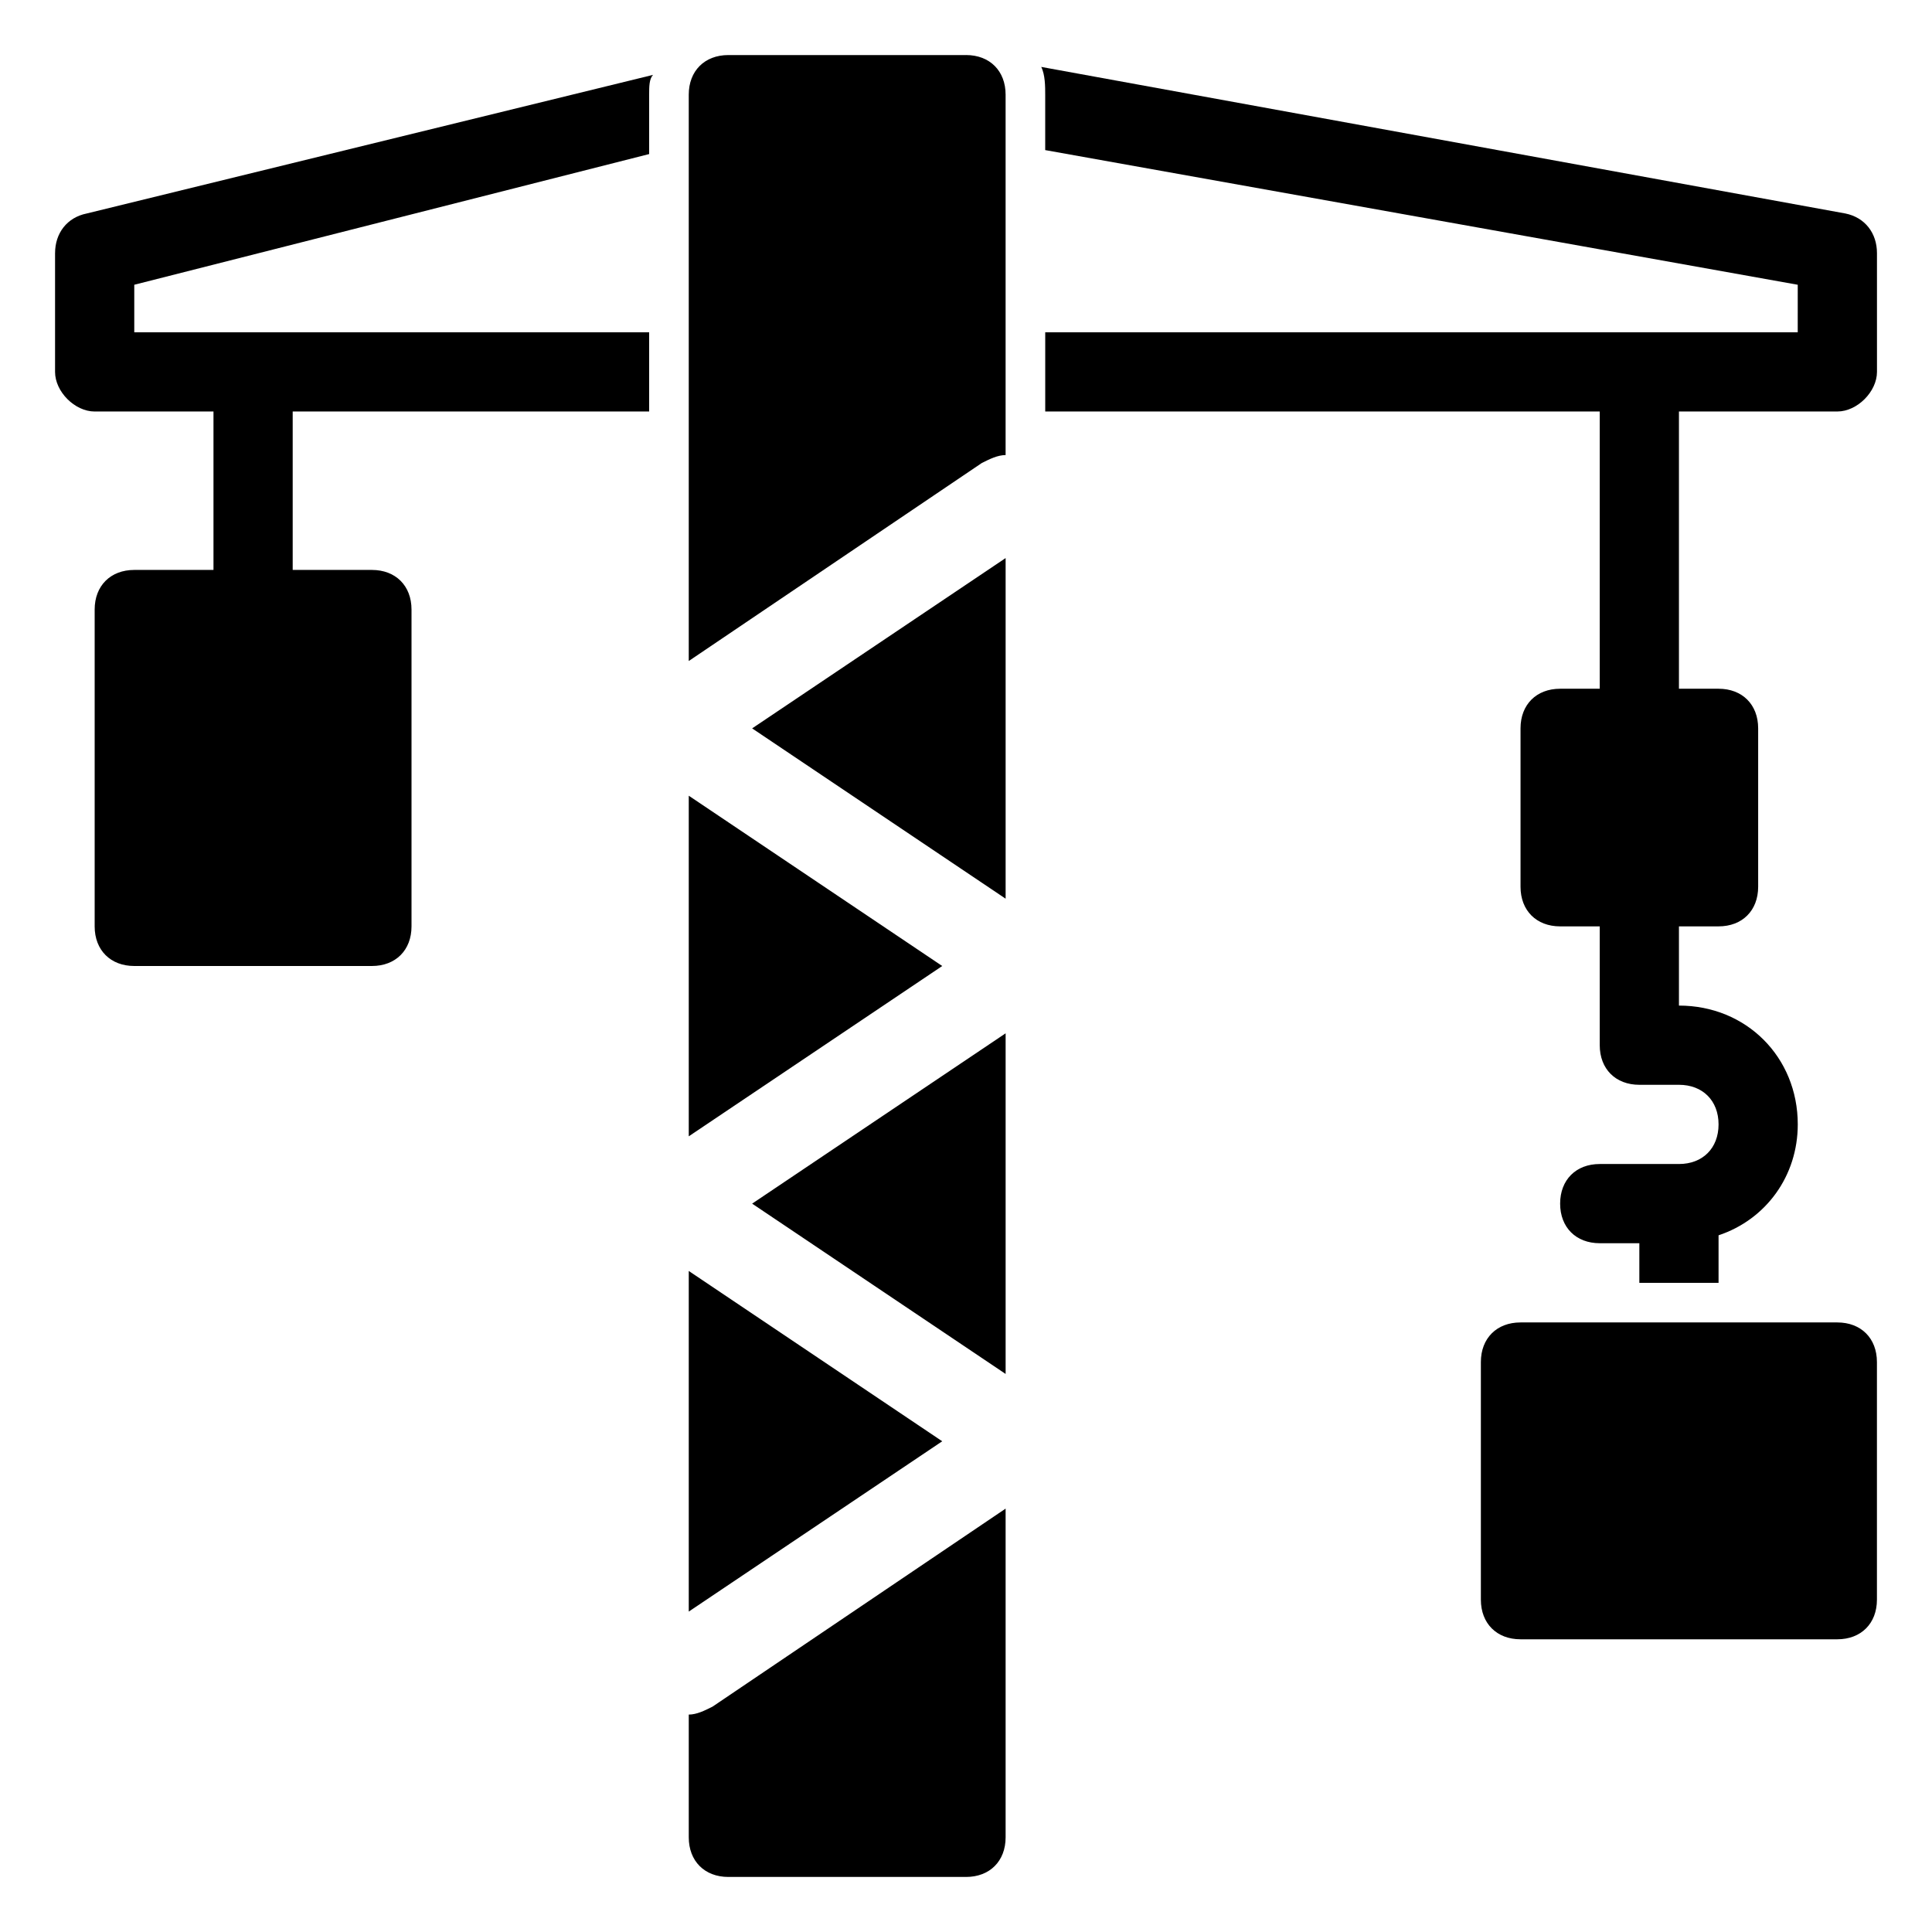
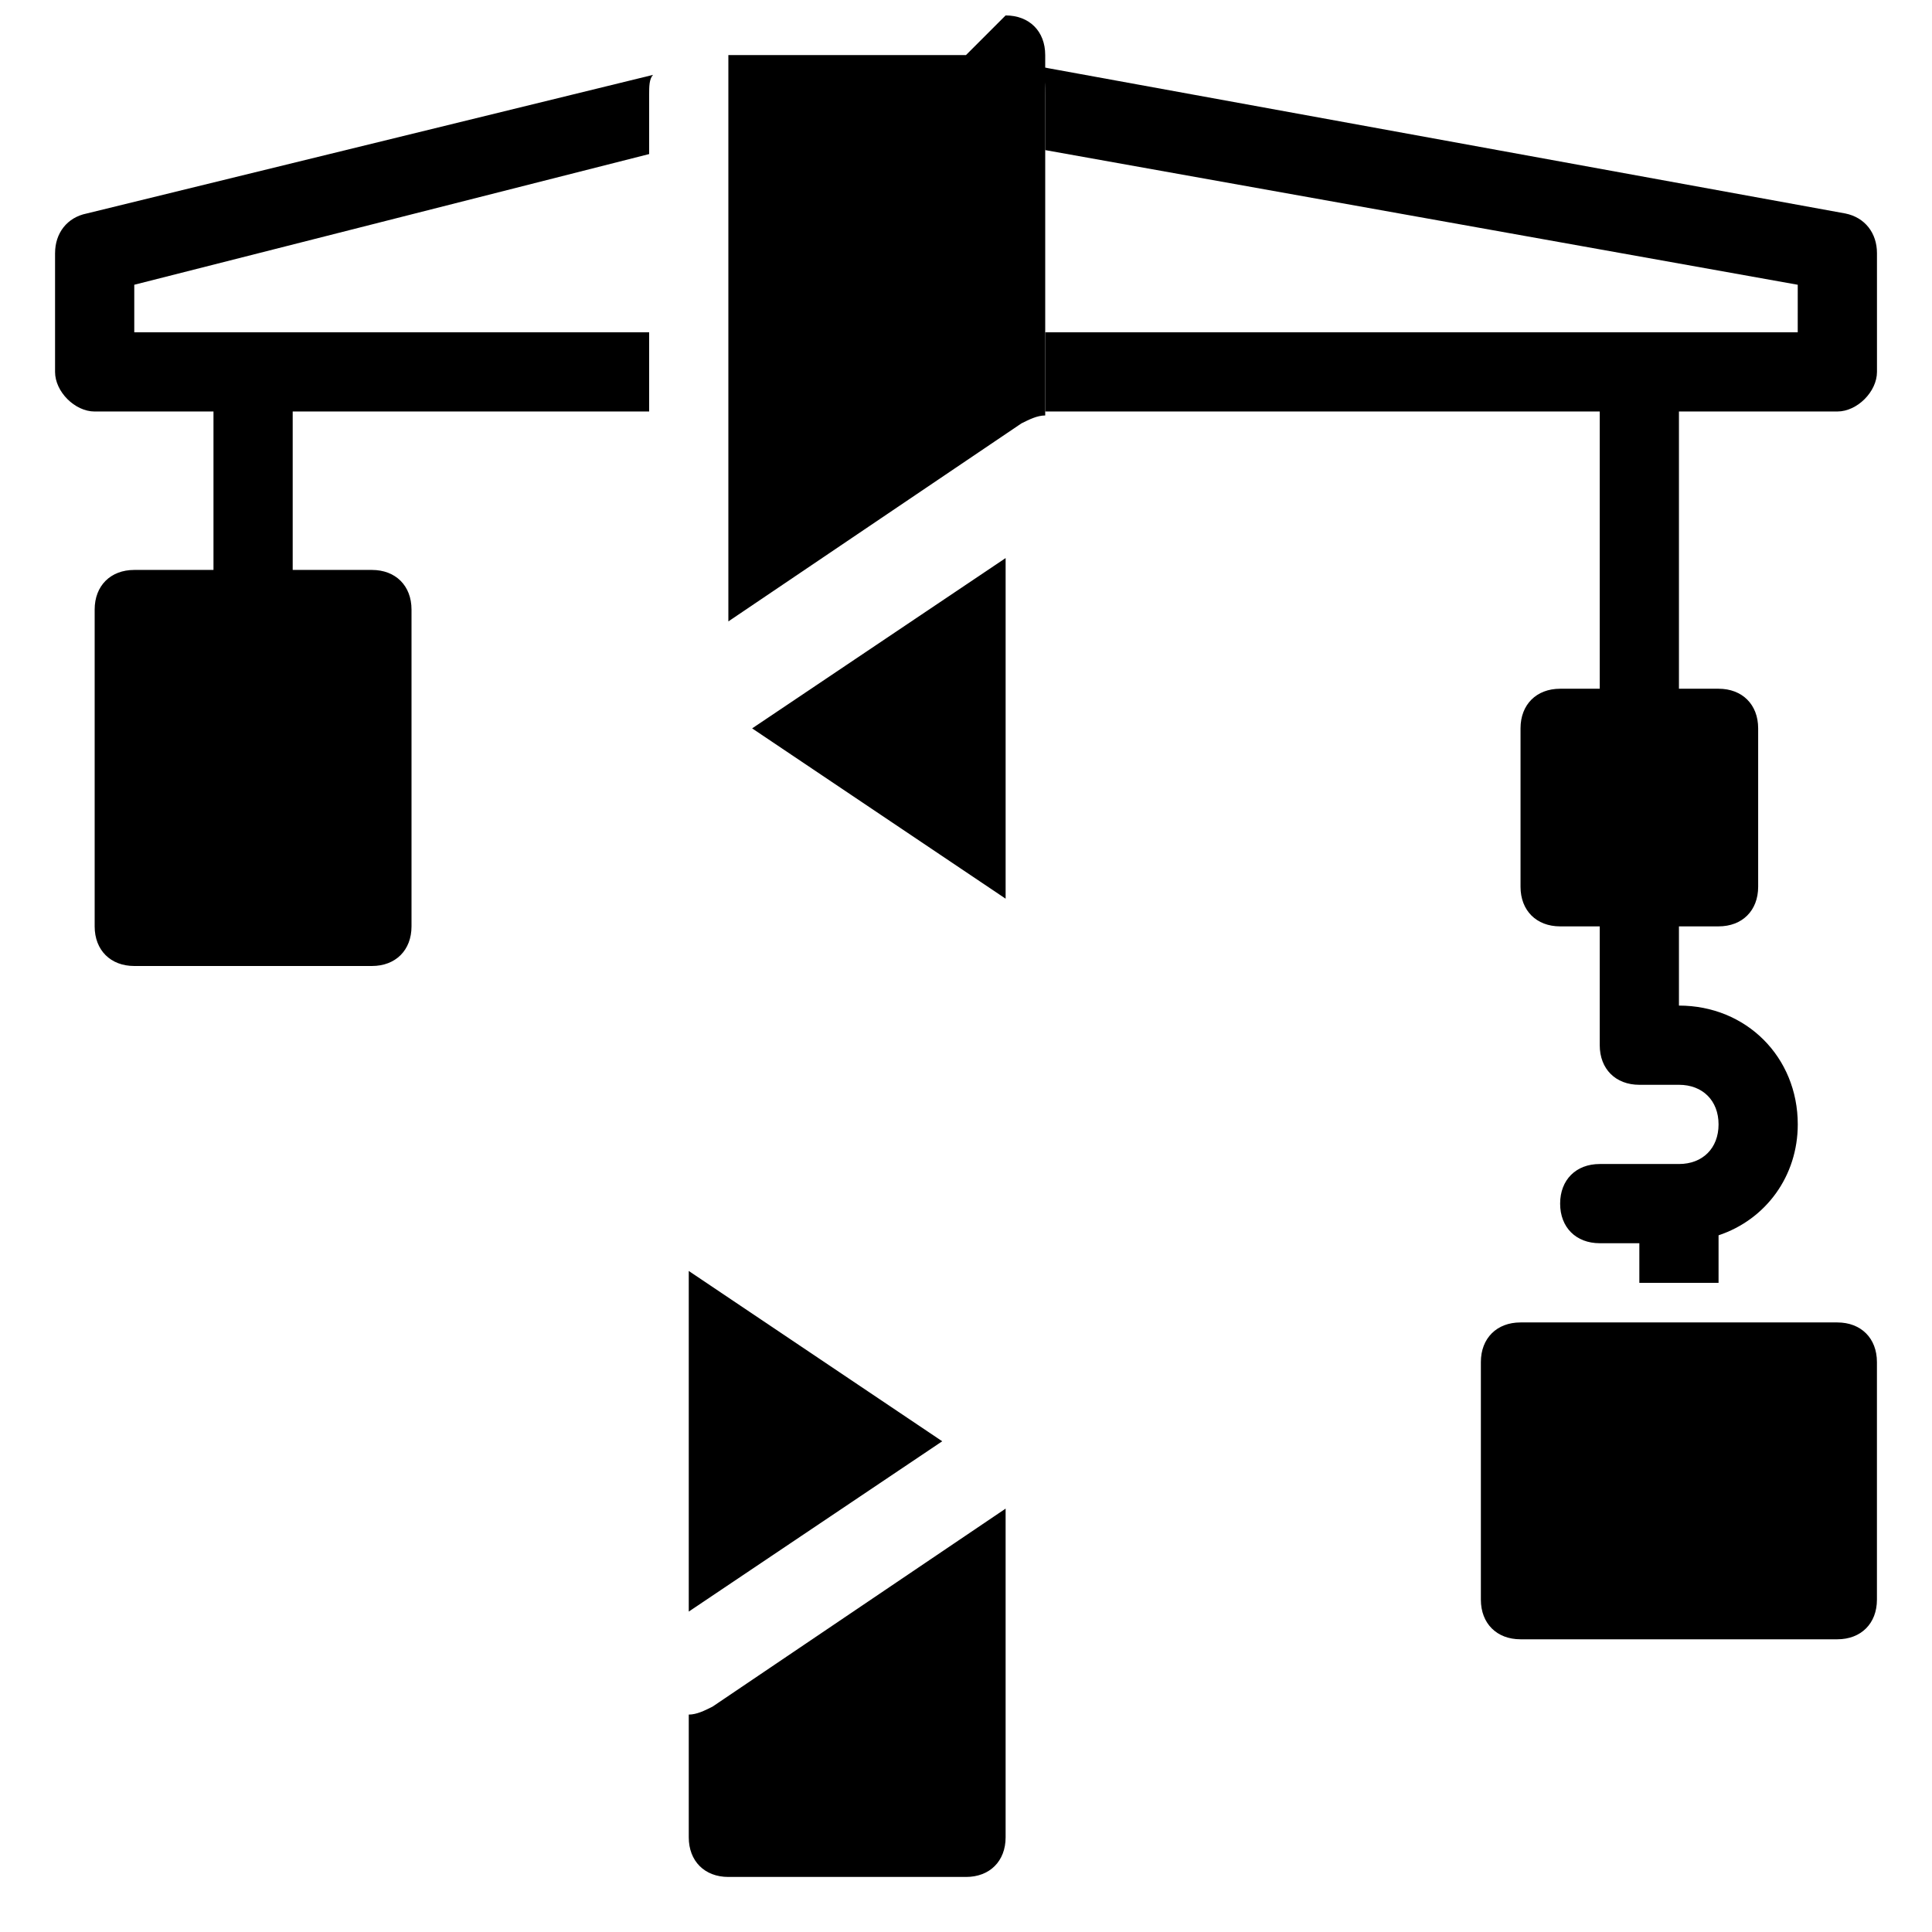
<svg xmlns="http://www.w3.org/2000/svg" fill="#000000" width="800px" height="800px" version="1.1" viewBox="144 144 512 512">
  <g>
    <path d="m630.91 494.46h-83.969c-6.297 0-10.496 4.199-10.496 10.496v62.977c0 6.297 4.199 10.496 10.496 10.496h83.969c6.297 0 10.496-4.199 10.496-10.496v-62.977c0-6.297-4.199-10.496-10.496-10.496z" />
    <path d="m158.59 211.07v31.488c0 5.246 5.246 10.496 10.496 10.496h31.488v41.984h-20.992c-6.297 0-10.496 4.199-10.496 10.496v83.969c0 6.297 4.199 10.496 10.496 10.496h62.977c6.297 0 10.496-4.199 10.496-10.496v-83.969c0-6.297-4.199-10.496-10.496-10.496h-20.992v-41.984h94.465v-20.992h-136.45v-12.598l136.45-34.637v-15.742c0-2.098 0-4.199 1.051-5.246l-150.09 36.734c-5.25 1.051-8.398 5.246-8.398 10.496z" />
    <path d="m633.01 200.57-213.07-38.836c1.051 2.098 1.051 5.25 1.051 7.348v14.695l199.43 35.688-0.004 12.594h-199.42v20.992h146.95v73.473h-10.496c-6.297 0-10.496 4.199-10.496 10.496v41.984c0 6.297 4.199 10.496 10.496 10.496h10.496v31.488c0 6.297 4.199 10.496 10.496 10.496h10.496c6.297 0 10.496 4.199 10.496 10.496s-4.199 10.496-10.496 10.496h-20.992c-6.297 0-10.496 4.199-10.496 10.496 0 6.297 4.199 10.496 10.496 10.496h10.496v10.496h20.992v-12.594c12.594-4.199 20.992-15.742 20.992-29.391 0-17.844-13.645-31.488-31.488-31.488v-20.992h10.496c6.297 0 10.496-4.199 10.496-10.496v-41.984c0-6.297-4.199-10.496-10.496-10.496h-10.496v-73.473h41.984c5.246 0 10.496-5.246 10.496-10.496l-0.004-31.488c0-5.25-3.148-9.445-8.395-10.496z" />
    <path d="m410.5 382.16v-90.266l-67.176 45.133z" />
    <path d="m326.53 480.82v90.266l67.172-45.133z" />
-     <path d="m326.53 354.87v90.266l67.172-45.133z" />
-     <path d="m400 158.59h-62.977c-6.297 0-10.496 4.199-10.496 10.496v150.09l77.672-52.48c2.098-1.051 4.199-2.098 6.297-2.098v-95.516c0-6.297-4.199-10.496-10.496-10.496z" />
-     <path d="m410.5 508.11v-90.27l-67.176 45.137z" />
+     <path d="m400 158.59h-62.977v150.09l77.672-52.48c2.098-1.051 4.199-2.098 6.297-2.098v-95.516c0-6.297-4.199-10.496-10.496-10.496z" />
    <path d="m326.53 598.38v32.535c0 6.297 4.199 10.496 10.496 10.496h62.977c6.297 0 10.496-4.199 10.496-10.496v-87.117l-77.672 52.48c-2.098 1.051-4.199 2.102-6.297 2.102z" />
  </g>
</svg>